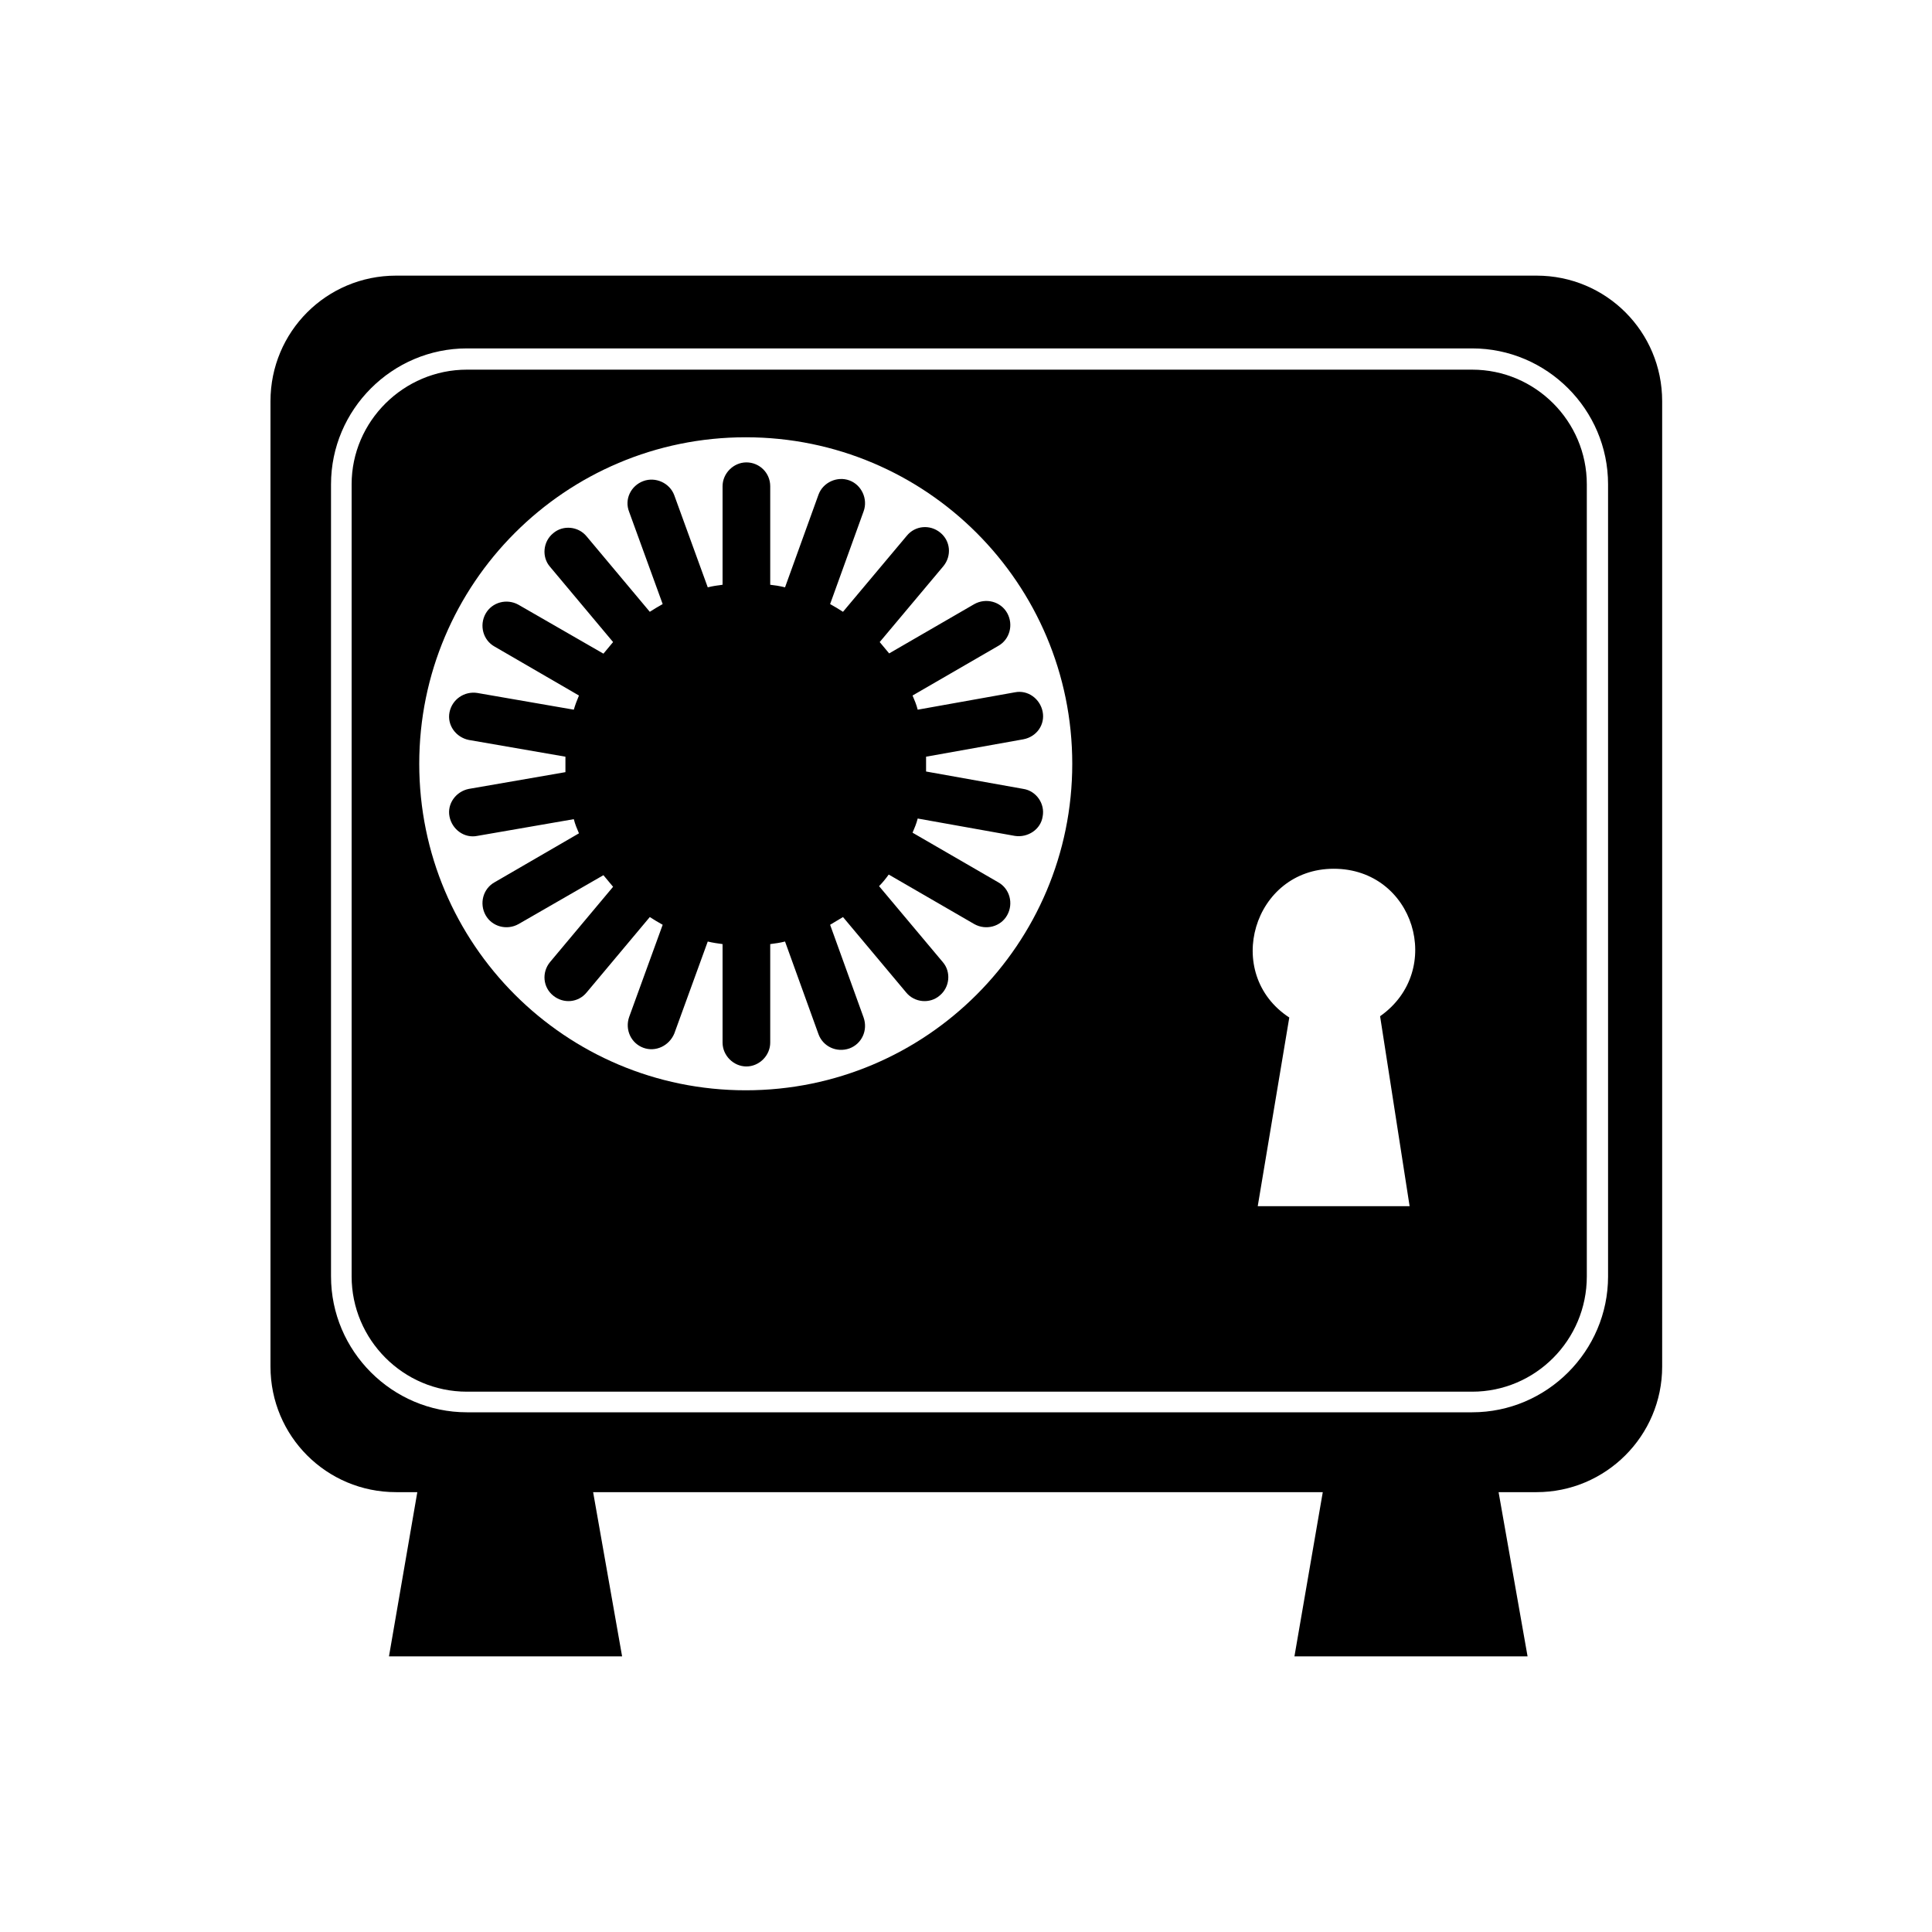
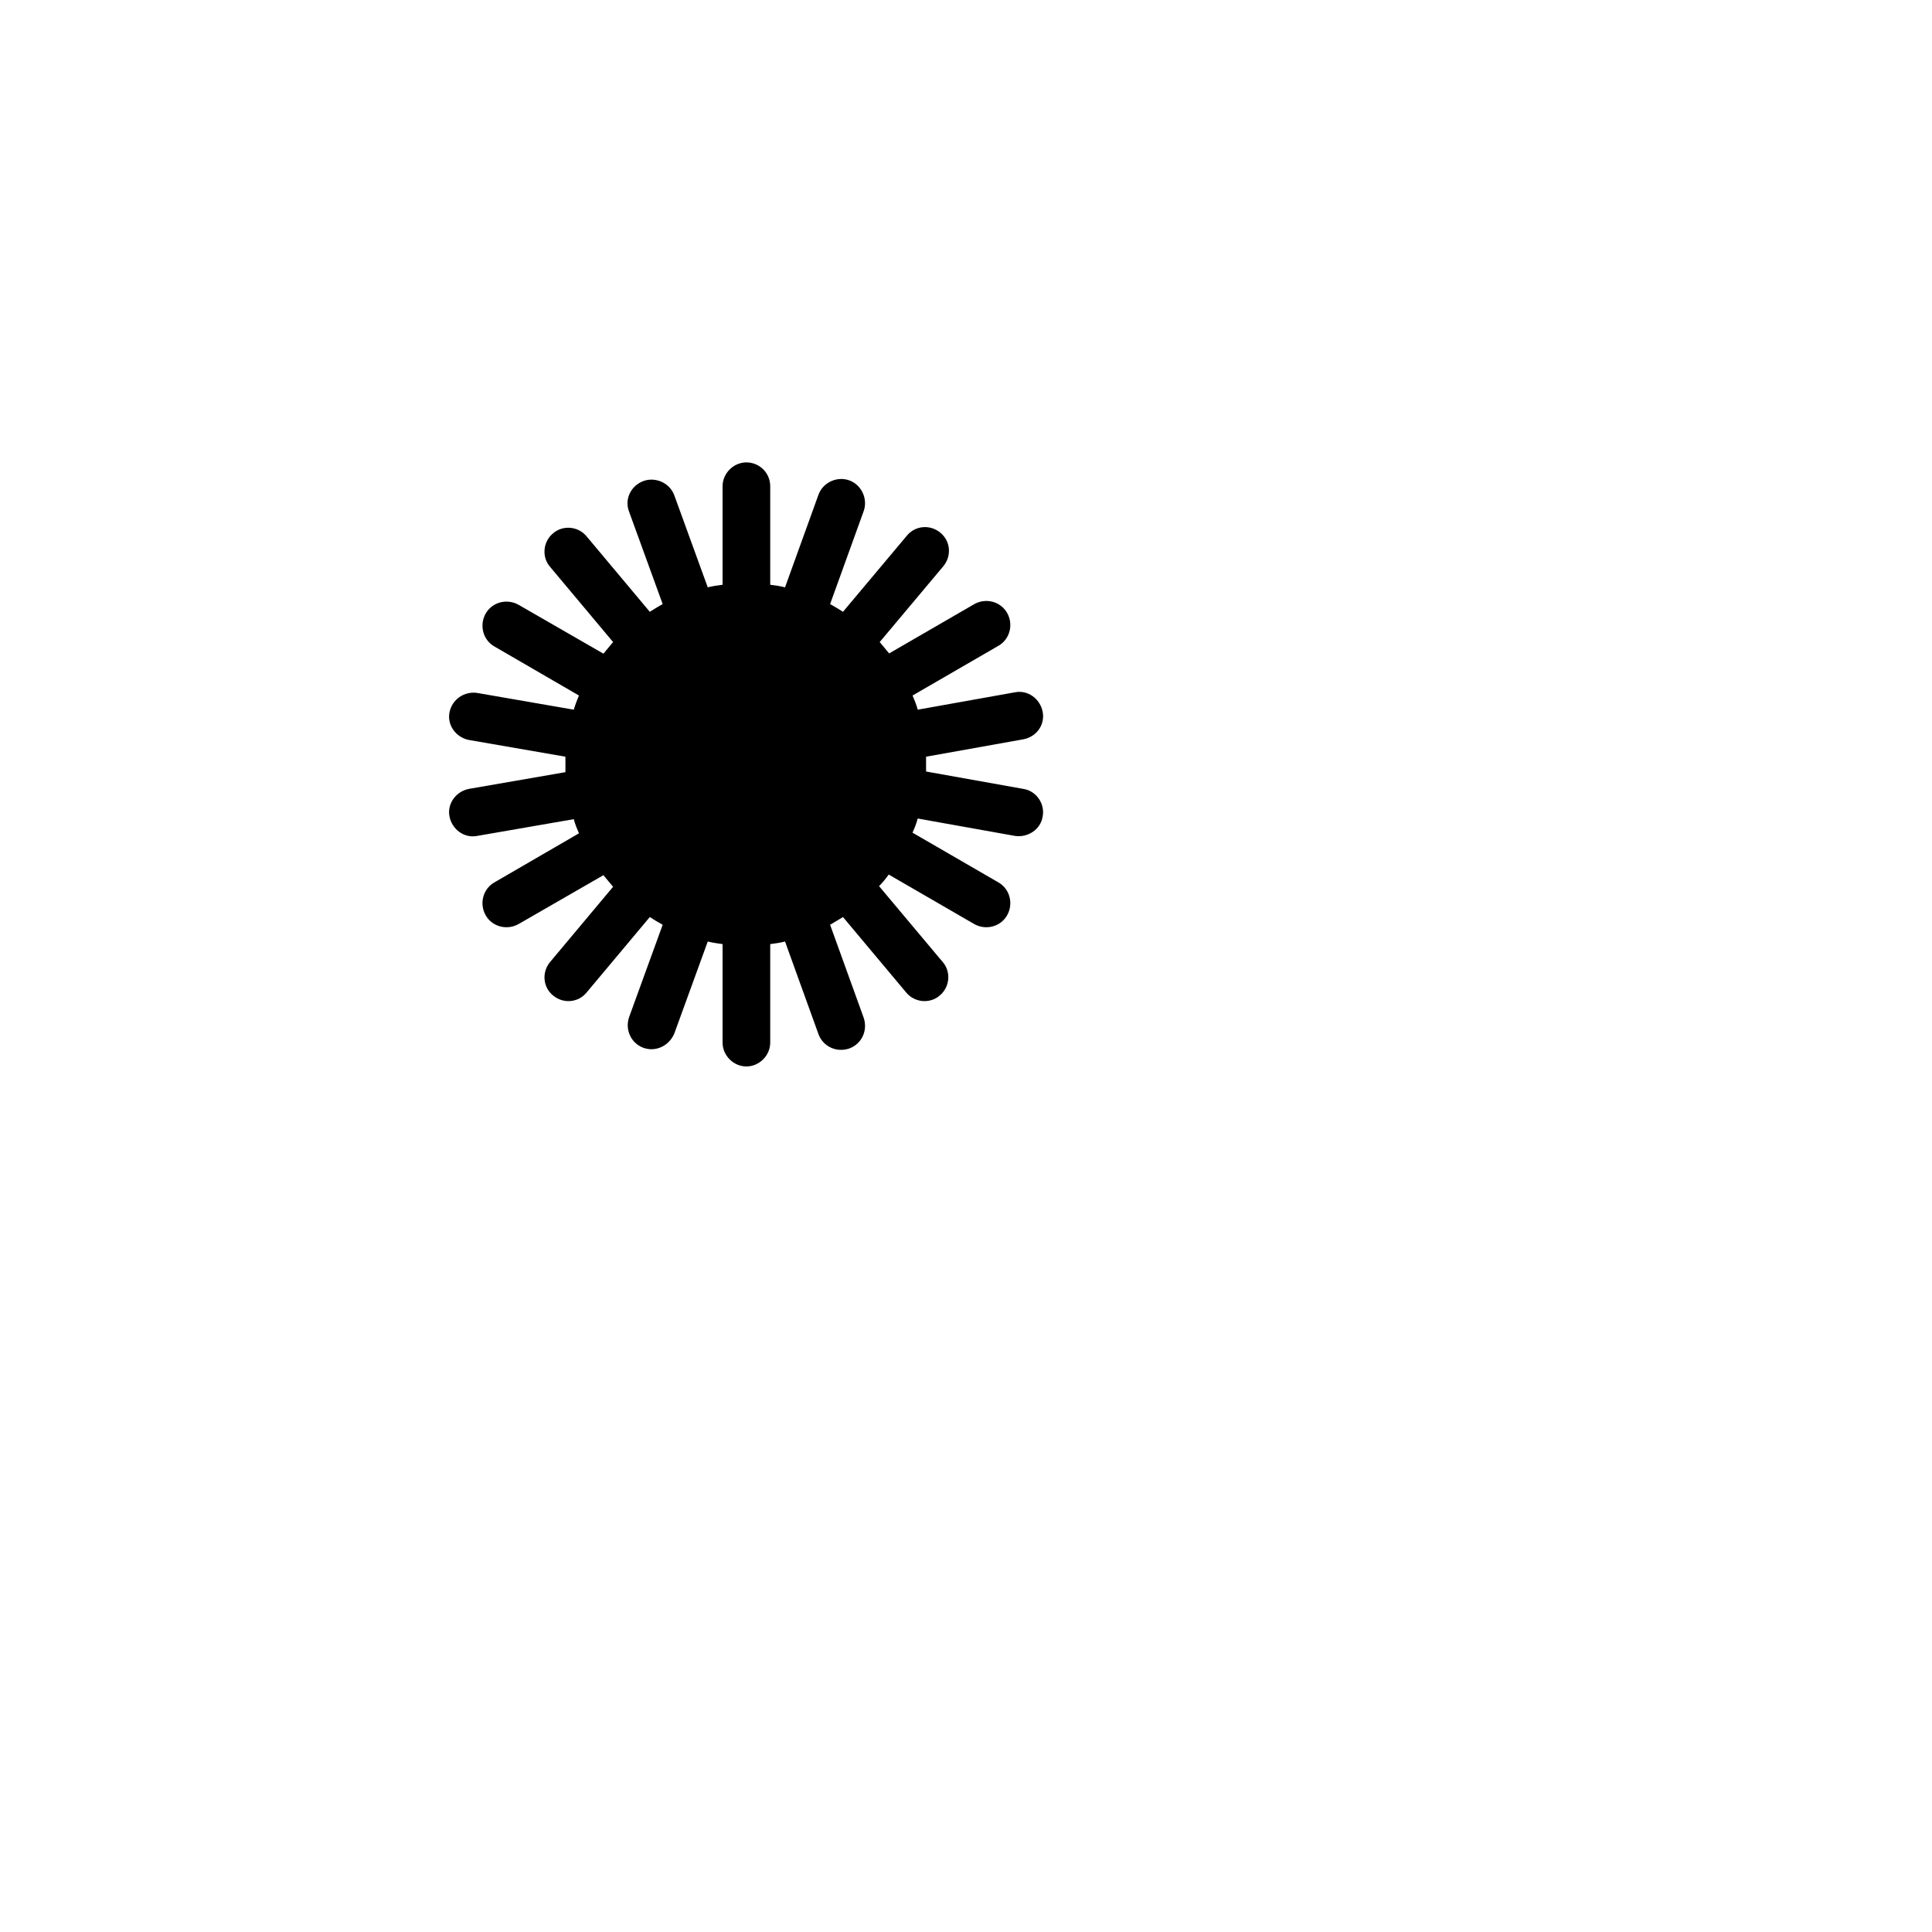
<svg xmlns="http://www.w3.org/2000/svg" id="Capa_1" data-name="Capa 1" viewBox="0 0 30 30">
-   <path d="M22.86,5.74H7.25c-.98,0-1.79.8-1.79,1.78v12.3c0,.98.8,1.79,1.79,1.79h15.61c.98,0,1.78-.8,1.78-1.79V7.52c0-.98-.8-1.78-1.78-1.78ZM11.58,16.93c-2.8,0-5.07-2.27-5.07-5.07s2.27-5.07,5.07-5.07,5.07,2.27,5.07,5.07-2.27,5.07-5.07,5.07ZM21.89,18.73h-2.36l.49-2.93c-1.04-.68-.56-2.31.69-2.31s1.73,1.58.72,2.29l.46,2.96Z" fill="currentColor" stroke-width="0" />
-   <path d="M23.85,4.28H6.15c-1.08,0-1.95.87-1.95,1.95v14.99c0,1.08.87,1.95,1.95,1.95h.33l-.44,2.55h3.62l-.45-2.55h11.33l-.44,2.55h3.62l-.45-2.55h.59c1.07,0,1.95-.87,1.95-1.95V6.23c0-1.08-.87-1.95-1.95-1.95ZM24.97,19.82c0,1.16-.95,2.11-2.11,2.11H7.25c-1.16,0-2.11-.95-2.11-2.11V7.52c0-1.16.95-2.11,2.11-2.11h15.61c1.16,0,2.11.95,2.11,2.11v12.3Z" fill="currentColor" stroke-width="0" />
  <path d="M13.81,10.15c-.05-.06-.1-.12-.15-.18l.99-1.18c.13-.16.11-.39-.05-.52-.16-.13-.39-.11-.52.05l-.99,1.18c-.06-.04-.13-.08-.2-.12l.52-1.44c.07-.19-.03-.41-.22-.48-.19-.07-.41.03-.48.22l-.52,1.44c-.08-.02-.15-.03-.23-.04v-1.53c0-.21-.17-.37-.37-.37s-.37.17-.37.37v1.53c-.08.01-.15.02-.23.04l-.52-1.43c-.07-.19-.29-.29-.48-.22-.19.07-.3.28-.22.48l.52,1.43c-.07.04-.14.08-.2.12l-.98-1.17c-.13-.16-.37-.18-.52-.05-.16.13-.18.37-.05.52l.98,1.17c-.05.06-.1.12-.15.18l-1.32-.76c-.18-.1-.41-.04-.51.14-.1.18-.04.41.14.51l1.31.76c-.03.07-.06.15-.08.22l-1.5-.26c-.2-.03-.39.1-.43.3-.04.2.1.39.3.43l1.5.26s0,.08,0,.12c0,.04,0,.08,0,.12l-1.5.26c-.2.04-.34.23-.3.43.04.2.23.34.43.3l1.5-.26c.02.08.05.15.08.22l-1.31.76c-.18.1-.24.33-.14.51.1.18.33.24.51.14l1.32-.76c.05.06.1.12.15.18l-.98,1.17c-.13.16-.11.39.05.52.16.13.39.11.52-.05l.98-1.17c.06.04.13.08.2.12l-.52,1.43c-.07.2.03.41.22.48.19.07.4-.03.48-.22l.52-1.43c.08.02.16.03.23.04v1.53c0,.2.17.37.37.37.2,0,.37-.17.37-.37v-1.53c.08-.01.15-.02.23-.04l.52,1.44c.07.19.28.29.48.22.19-.07.29-.28.22-.48l-.52-1.44c.07-.04.13-.08.2-.12l.98,1.17c.13.16.37.18.52.05.16-.13.18-.37.05-.52l-.99-1.18c.05-.05.1-.11.15-.18l1.33.77c.18.1.41.04.51-.14.1-.18.04-.41-.14-.51l-1.33-.77c.03-.07.06-.14.08-.22l1.51.27c.2.03.4-.1.43-.3.04-.2-.1-.4-.3-.43l-1.51-.27c0-.11,0-.02,0-.23l1.51-.27c.21-.04.34-.23.3-.43-.04-.2-.23-.34-.43-.3l-1.51.27c-.02-.08-.05-.15-.08-.22l1.33-.77c.18-.1.24-.33.14-.51-.1-.18-.33-.24-.51-.14l-1.33.77Z" fill="currentColor" stroke-width="0" />
</svg>